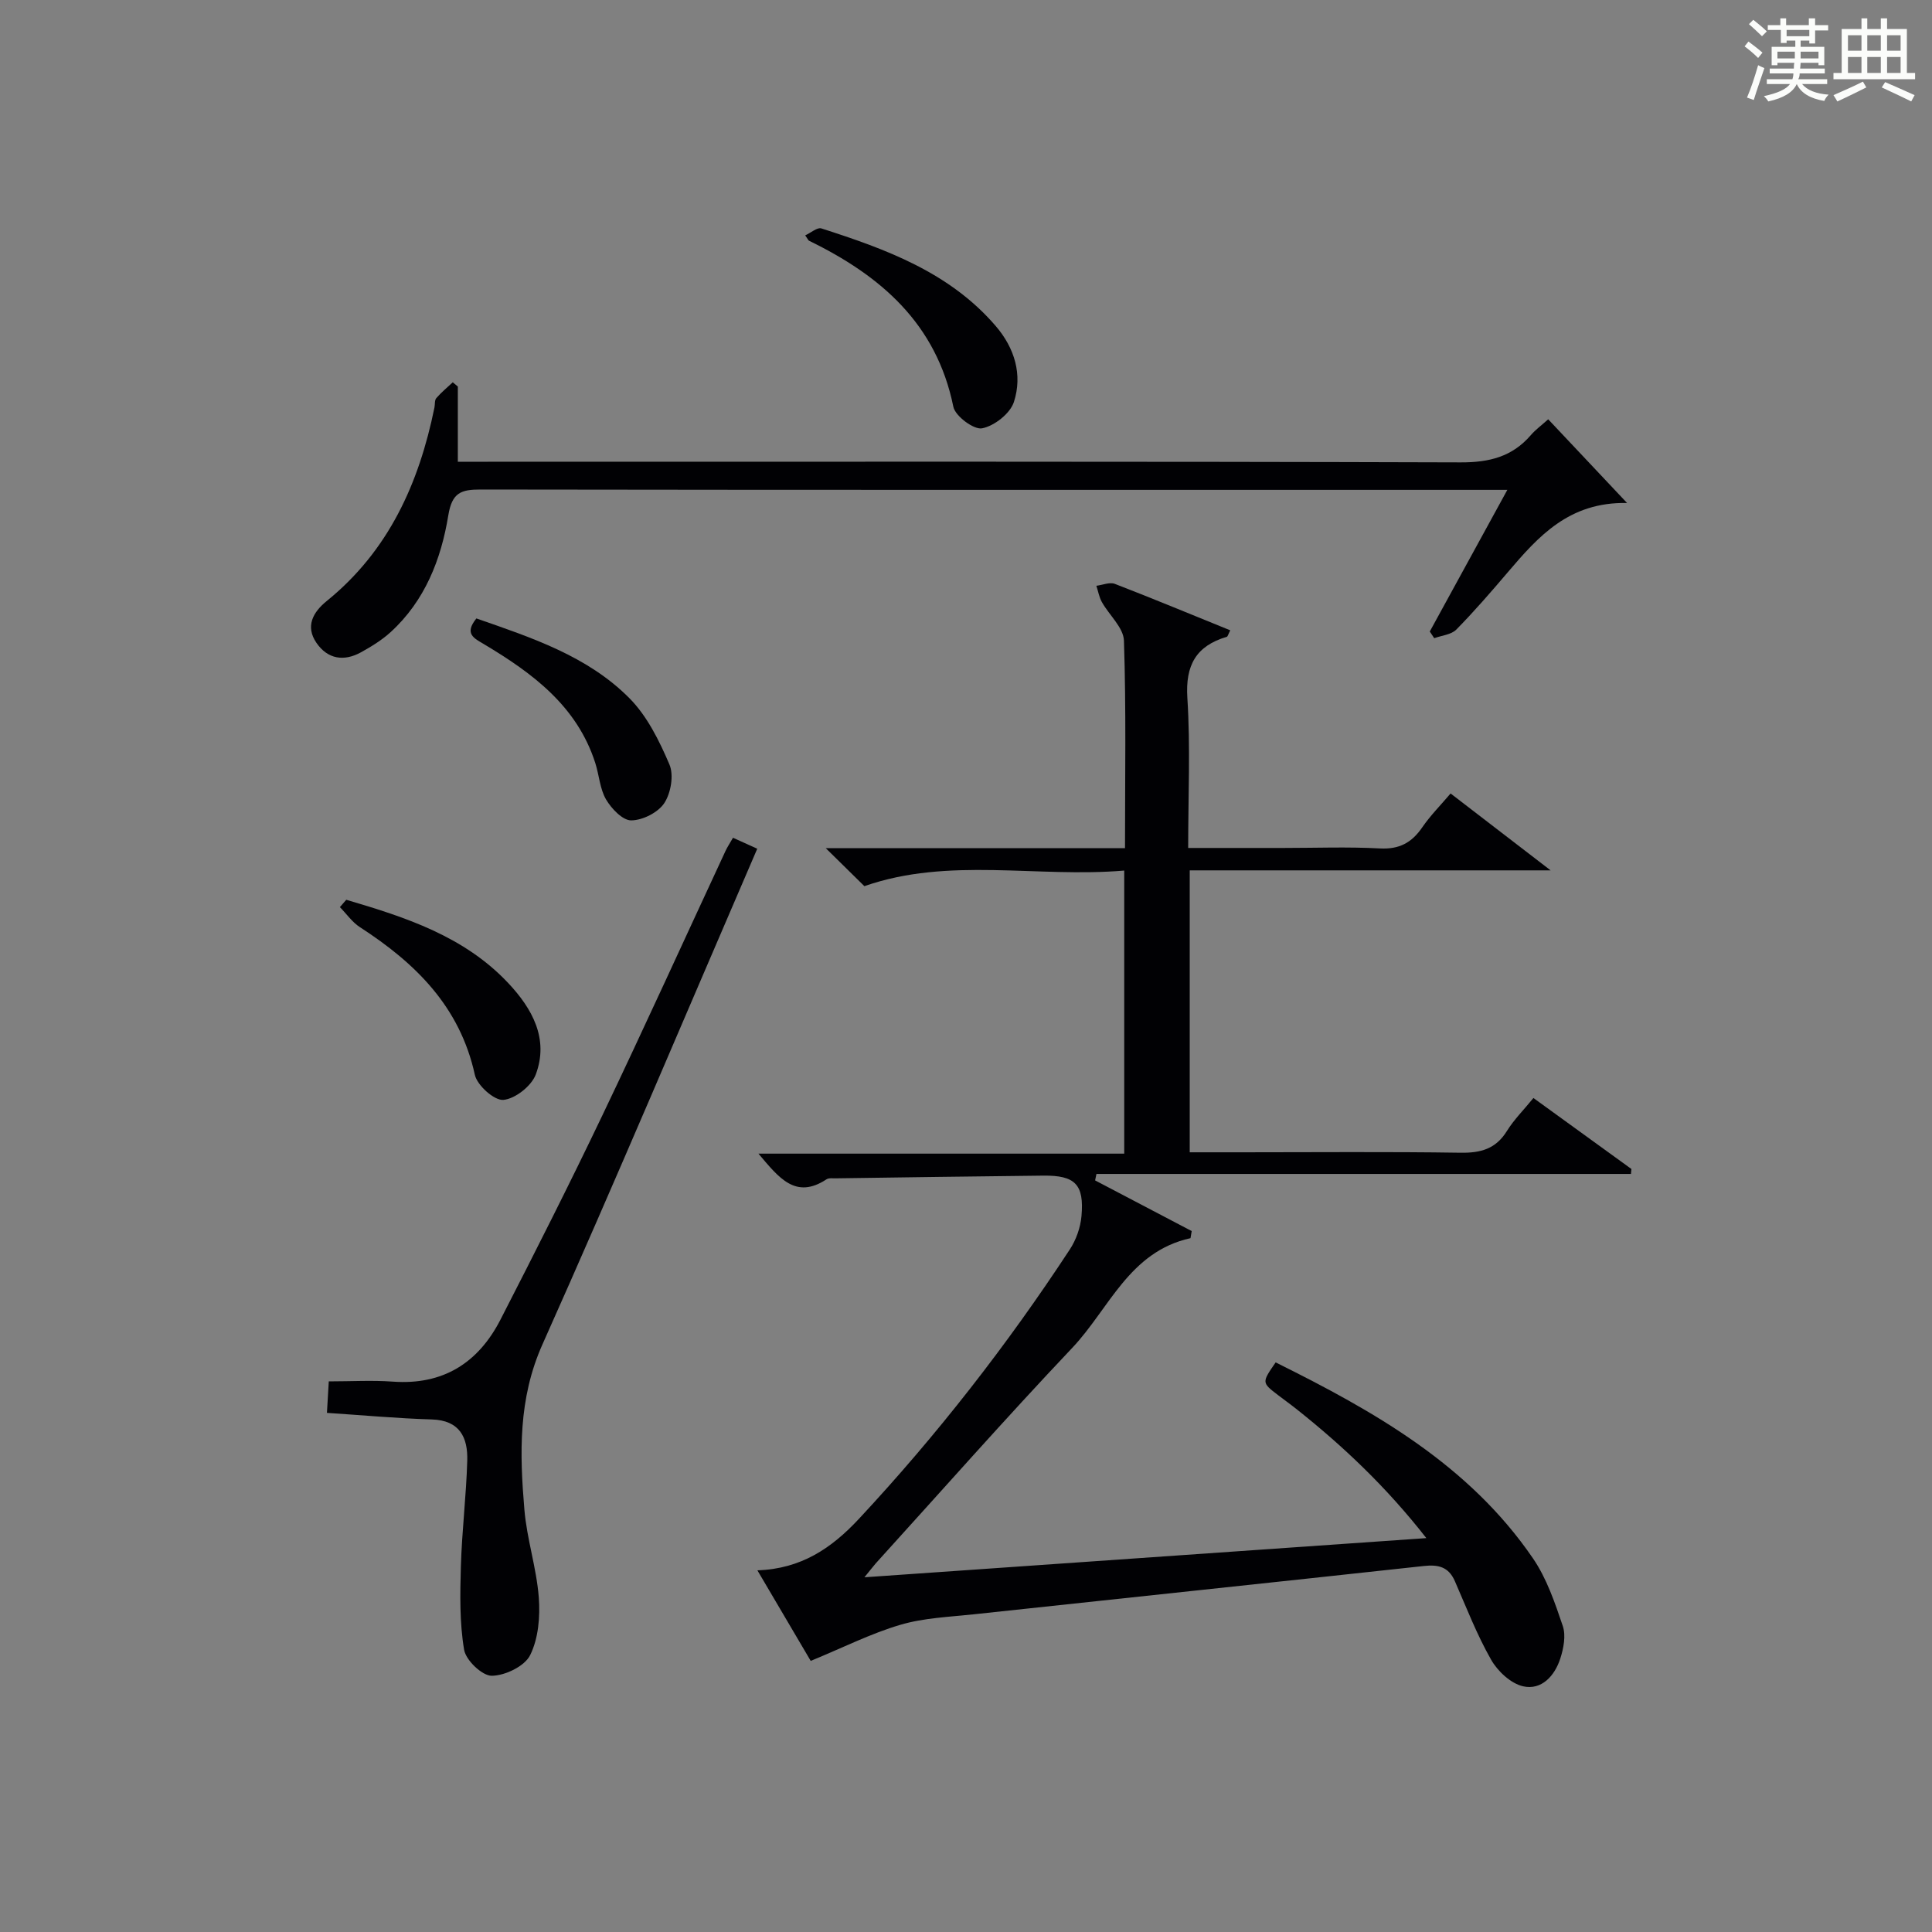
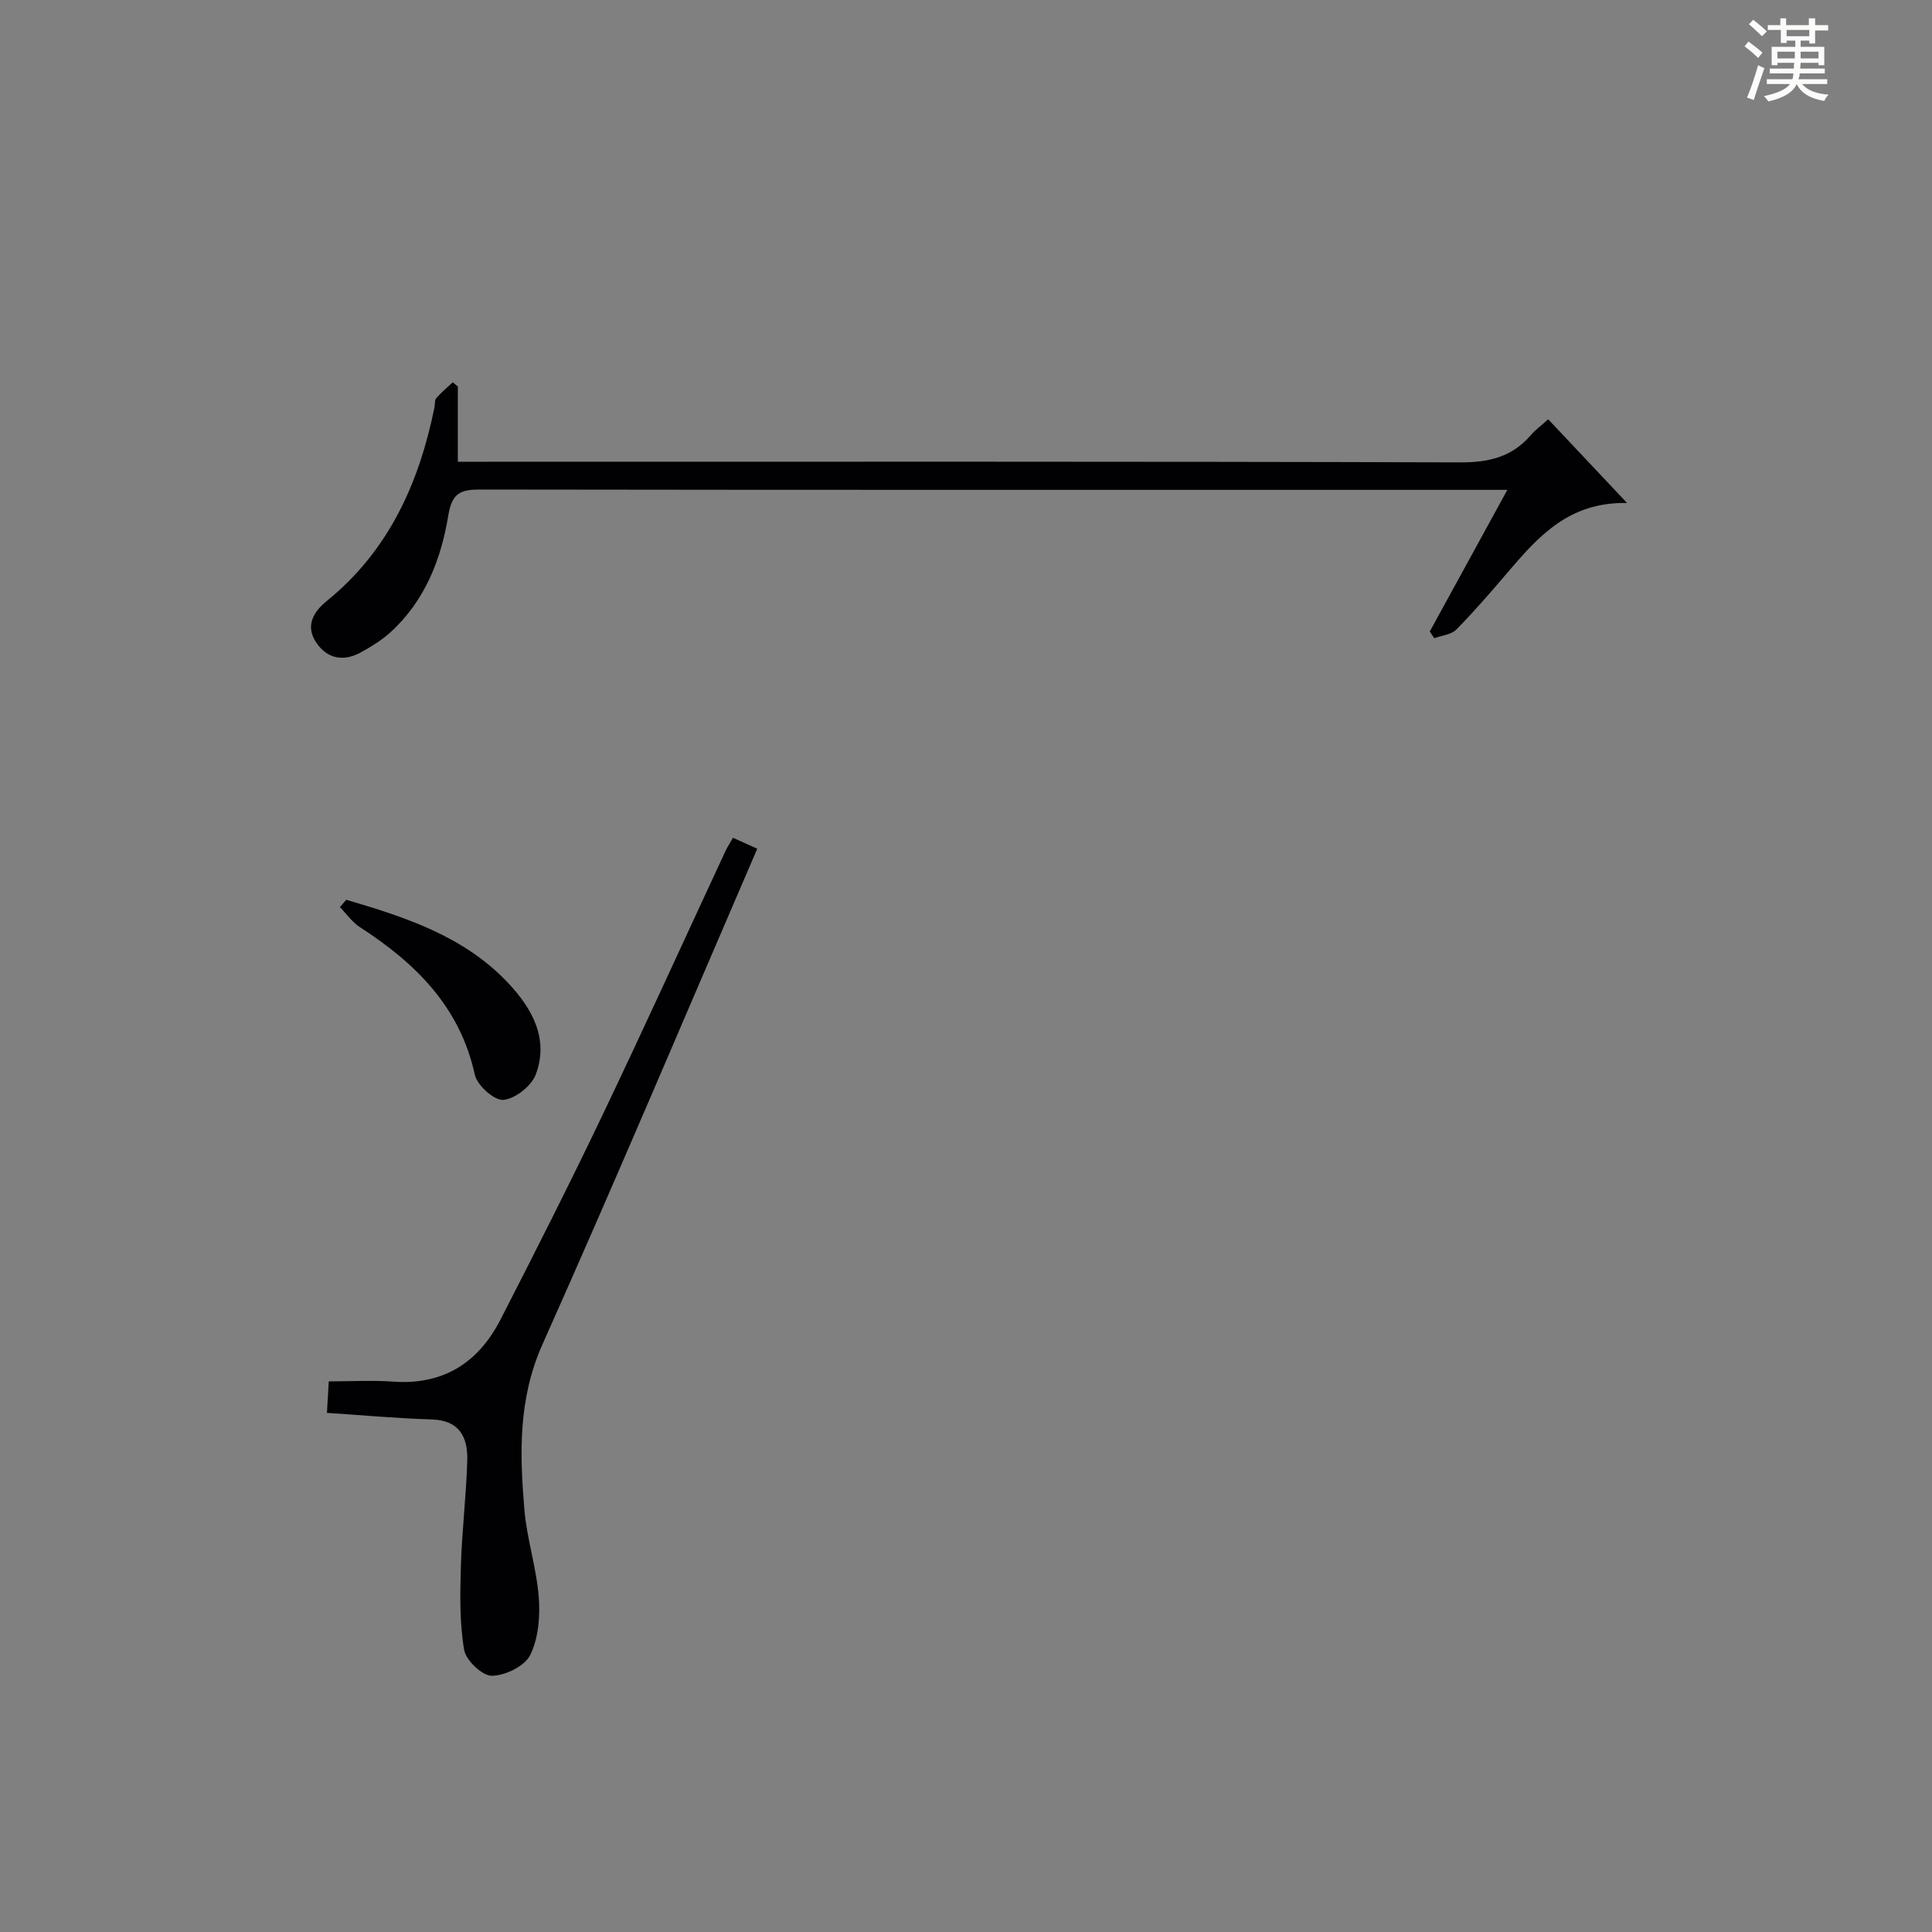
<svg xmlns="http://www.w3.org/2000/svg" version="1.1" id="漢_ZDIC_典" x="0px" y="0px" viewBox="0 0 400 400" style="enable-background:new 0 0 400 400;" xml:space="preserve">
  <rect x="0" y="0" width="400" height="400" fill="#808080" stroke="none" />
  <style type="text/css">
	.st1{fill:#010104;}
	.st0{fill:#fbfcfa;}
</style>
  <g>
    <path class="st0" d="M361.2,9.6l0.8-1c0.9,0.7,1.9,1.4,2.9,2.3L364,12C363,11,362,10.2,361.2,9.6z M361.7,20.2   c0.9-2.1,1.6-4.3,2.3-6.7c0.4,0.2,0.8,0.4,1.3,0.6c-0.7,2.1-1.5,4.3-2.2,6.6L361.7,20.2z M362.1,5l0.9-0.9c1,0.8,2,1.6,2.8,2.4   l-1,1C363.9,6.6,363,5.8,362.1,5z M374.6,3.8h1.2v1.4h2.7v1.1h-2.7v2.7h-1.2V8.4h-1.8v1.3h4.9v3.8h-1.2v-0.5h-3.7   c0,0.4-0.1,0.9-0.1,1.2h5.1v1h-5.2c0,0.5-0.1,0.9-0.3,1.2h6v1h-5.2c1.1,1.3,2.9,2,5.5,2.2c-0.4,0.4-0.7,0.8-0.9,1.3   c-2.9-0.5-4.8-1.6-5.7-3.5H372c-0.8,1.7-2.7,2.9-5.9,3.6c-0.2-0.4-0.6-0.8-0.9-1.1c2.8-0.6,4.6-1.4,5.4-2.5h-4.8v-1h5.3   c0.1-0.3,0.2-0.7,0.2-1.2h-4.9v-1h5c0-0.4,0-0.8,0.1-1.2H368v0.5h-1.2V9.7h4.9V8.4h-1.8v0.5h-1.2V6.2H366V5.2h2.6V3.8h1.2v1.4h4.7   V3.8z M368,12.1h3.6c0-0.4,0-0.9,0-1.4H368V12.1z M369.9,7.5h4.7V6.2h-4.7V7.5z M376.5,10.7h-3.7c0,0.5,0,1,0,1.4h3.7V10.7z" />
-     <path class="st0" d="M385.3,3.8h1.3V6h2.8V3.8h1.3V6h4.1v9.1h1.7v1.3h-16.9v-1.3h1.7V6h4.1V3.8z M385.7,16.9l0.7,1.2   c-1.8,0.9-3.8,1.9-6,2.9c-0.2-0.4-0.5-0.8-0.8-1.3C381.9,18.7,383.9,17.8,385.7,16.9z M382.6,10.5h2.8V7.3h-2.8V10.5z M382.6,15.1   h2.8v-3.3h-2.8V15.1z M386.6,10.5h2.8V7.3h-2.8V10.5z M386.6,15.1h2.8v-3.3h-2.8V15.1z M390.3,17c2.1,0.9,4.1,1.8,6.1,2.7l-0.7,1.3   c-2.2-1.1-4.2-2-6.1-2.9L390.3,17z M393.5,7.3h-2.8v3.2h2.8V7.3z M390.7,15.1h2.8v-3.3h-2.8V15.1z" />
-     <path class="st1" d="M178.97,326.56c39.3-2.74,77.32-5.39,116.34-8.11c-8.23-10.53-17.11-18.93-26.73-26.59c-1.3-1.04-2.66-2.01-3.98-3.02   c-3.38-2.59-3.38-2.59-0.49-6.77c20.36,10.1,40.03,21.19,53.28,40.58c2.84,4.15,4.54,9.18,6.17,14c0.67,1.99,0.16,4.65-0.53,6.77   c-1.16,3.56-3.88,6.57-7.69,5.71c-2.54-0.57-5.27-3.12-6.63-5.52c-2.94-5.16-5.1-10.77-7.49-16.24c-1.28-2.94-3.38-3.48-6.4-3.15   c-31.05,3.39-62.11,6.65-93.16,10c-5.12,0.55-10.38,0.74-15.26,2.18c-6.07,1.79-11.82,4.7-18.55,7.47   c-3.14-5.33-6.96-11.81-11.04-18.75c9.07-0.3,15.38-4.6,21.04-10.68c16.15-17.34,30.66-35.95,43.64-55.75   c1.31-1.99,2.21-4.54,2.42-6.91c0.58-6.57-1.32-8.45-7.9-8.38c-14.31,0.15-28.62,0.36-42.93,0.56c-0.66,0.01-1.48-0.11-1.97,0.21   c-6.39,4.2-9.82-0.28-14.08-5.32c25.62,0,50.56,0,75.73,0c0-19.78,0-38.71,0-58.61c-18.05,1.54-36.34-2.88-53.8,3.23   c-2.38-2.35-4.92-4.85-8-7.87c20.84,0,41.21,0,61.96,0c0-14.73,0.25-28.86-0.22-42.96c-0.09-2.71-3.07-5.29-4.58-8.01   c-0.56-1.01-0.76-2.23-1.13-3.35c1.29-0.16,2.77-0.81,3.84-0.39c7.98,3.08,15.89,6.37,23.88,9.61c-0.43,0.85-0.52,1.28-0.71,1.34   c-6.36,1.89-8.6,5.86-8.17,12.65c0.65,10.1,0.17,20.28,0.17,31.07c6.79,0,13.25,0,19.71,0c6.67,0,13.34-0.26,19.99,0.1   c4,0.21,6.57-1.18,8.75-4.35c1.67-2.44,3.79-4.57,5.88-7.03c6.7,5.15,13.1,10.07,20.71,15.92c-25.74,0-50.07,0-74.72,0   c0,19.7,0,38.75,0,58.37c3.77,0,7.4,0,11.03,0c15,0,30-0.14,44.99,0.09c4.21,0.07,7.34-0.77,9.65-4.5   c1.47-2.37,3.51-4.39,5.49-6.83c6.9,5,13.6,9.85,20.29,14.7c-0.03,0.34-0.07,0.68-0.1,1.02c-36.89,0-73.77,0-110.66,0   c-0.09,0.45-0.19,0.89-0.28,1.34c6.67,3.5,13.34,6.99,20,10.49c-0.08,0.49-0.17,0.98-0.25,1.47c-12.72,2.8-16.85,14.66-24.5,22.73   c-13.84,14.62-27.17,29.73-40.7,44.64C180.76,324.32,180.28,324.96,178.97,326.56z" />
    <path class="st1" d="M94.79,80.03c0,4.93,0,9.86,0,15.57c2.06,0,4.15,0,6.24,0c67.13,0,134.25-0.08,201.38,0.13   c5.92,0.02,10.67-1.16,14.53-5.64c0.96-1.12,2.19-2.01,3.6-3.28c5.27,5.59,10.42,11.06,16.33,17.33   c-12.03-0.25-18.4,6.95-24.69,14.33c-3.45,4.05-6.94,8.09-10.67,11.88c-1.05,1.06-3.02,1.21-4.57,1.78   c-0.31-0.46-0.61-0.92-0.92-1.38c5.19-9.48,10.38-18.95,16.06-29.33c-2.67,0-4.43,0-6.19,0c-68.79,0-137.58,0.03-206.37-0.07   c-4.07-0.01-5.94,0.63-6.71,5.38c-1.48,9.07-4.84,17.66-11.91,24.12c-1.81,1.66-3.98,2.99-6.14,4.19   c-3.55,1.97-6.93,1.43-9.24-1.94c-2.36-3.44-0.71-6.37,2.13-8.67c12.81-10.38,19.1-24.36,22.3-40.07c0.13-0.65,0.01-1.5,0.38-1.93   c1.03-1.19,2.26-2.2,3.41-3.28C94.09,79.43,94.44,79.73,94.79,80.03z" />
    <path class="st1" d="M67.69,292.52c0.12-2.14,0.24-4.21,0.38-6.52c4.68,0,8.99-0.26,13.25,0.05c10.4,0.76,17.69-3.87,22.29-12.82   c7.2-14.03,14.32-28.11,21.12-42.34c8.67-18.14,16.99-36.46,25.47-54.69c0.4-0.87,0.95-1.67,1.56-2.75   c1.5,0.68,2.82,1.27,5.02,2.27c-14.83,34.36-29.29,68.65-44.47,102.62c-5.04,11.28-4.72,22.64-3.74,34.22   c0.51,6.09,2.51,12.06,2.98,18.16c0.3,3.98-0.07,8.5-1.79,11.96c-1.14,2.3-5.19,4.25-7.95,4.27c-1.98,0.01-5.35-3.2-5.72-5.38   c-0.95-5.64-0.84-11.51-0.67-17.27c0.21-7.3,1.11-14.59,1.32-21.89c0.14-4.77-1.53-8.36-7.36-8.53   C82.28,293.67,75.19,293.01,67.69,292.52z" />
    <path class="st1" d="M71.69,186.29c12.28,3.61,24.45,7.56,33.56,17.27c4.92,5.24,8.44,11.51,5.68,18.89c-0.89,2.39-4.26,5.05-6.71,5.27   c-1.87,0.17-5.43-3-5.91-5.2c-3.09-14.11-12.29-23.12-23.78-30.55c-1.61-1.04-2.78-2.76-4.16-4.16   C70.81,187.3,71.25,186.79,71.69,186.29z" />
-     <path class="st1" d="M98.63,128.04c11.47,3.99,23.01,7.79,31.66,16.49c3.69,3.71,6.22,8.85,8.31,13.75c0.94,2.2,0.3,5.92-1.07,8   c-1.29,1.95-4.47,3.55-6.84,3.57c-1.77,0.02-4.09-2.42-5.21-4.32c-1.29-2.21-1.43-5.06-2.24-7.58   c-3.79-11.78-12.98-18.57-22.97-24.54C98.12,132.13,96.06,131.24,98.63,128.04z" />
-     <path class="st1" d="M166.71,48.73c1.21-0.55,2.5-1.71,3.34-1.44c13.37,4.29,26.52,9.08,36.08,20.18c3.95,4.59,5.61,10.11,3.79,15.75   c-0.77,2.39-4.05,4.97-6.59,5.46c-1.71,0.33-5.56-2.53-5.95-4.47c-3.51-17.24-15.07-27.16-29.9-34.38   C167.36,49.76,167.29,49.56,166.71,48.73z" />
  </g>
</svg>